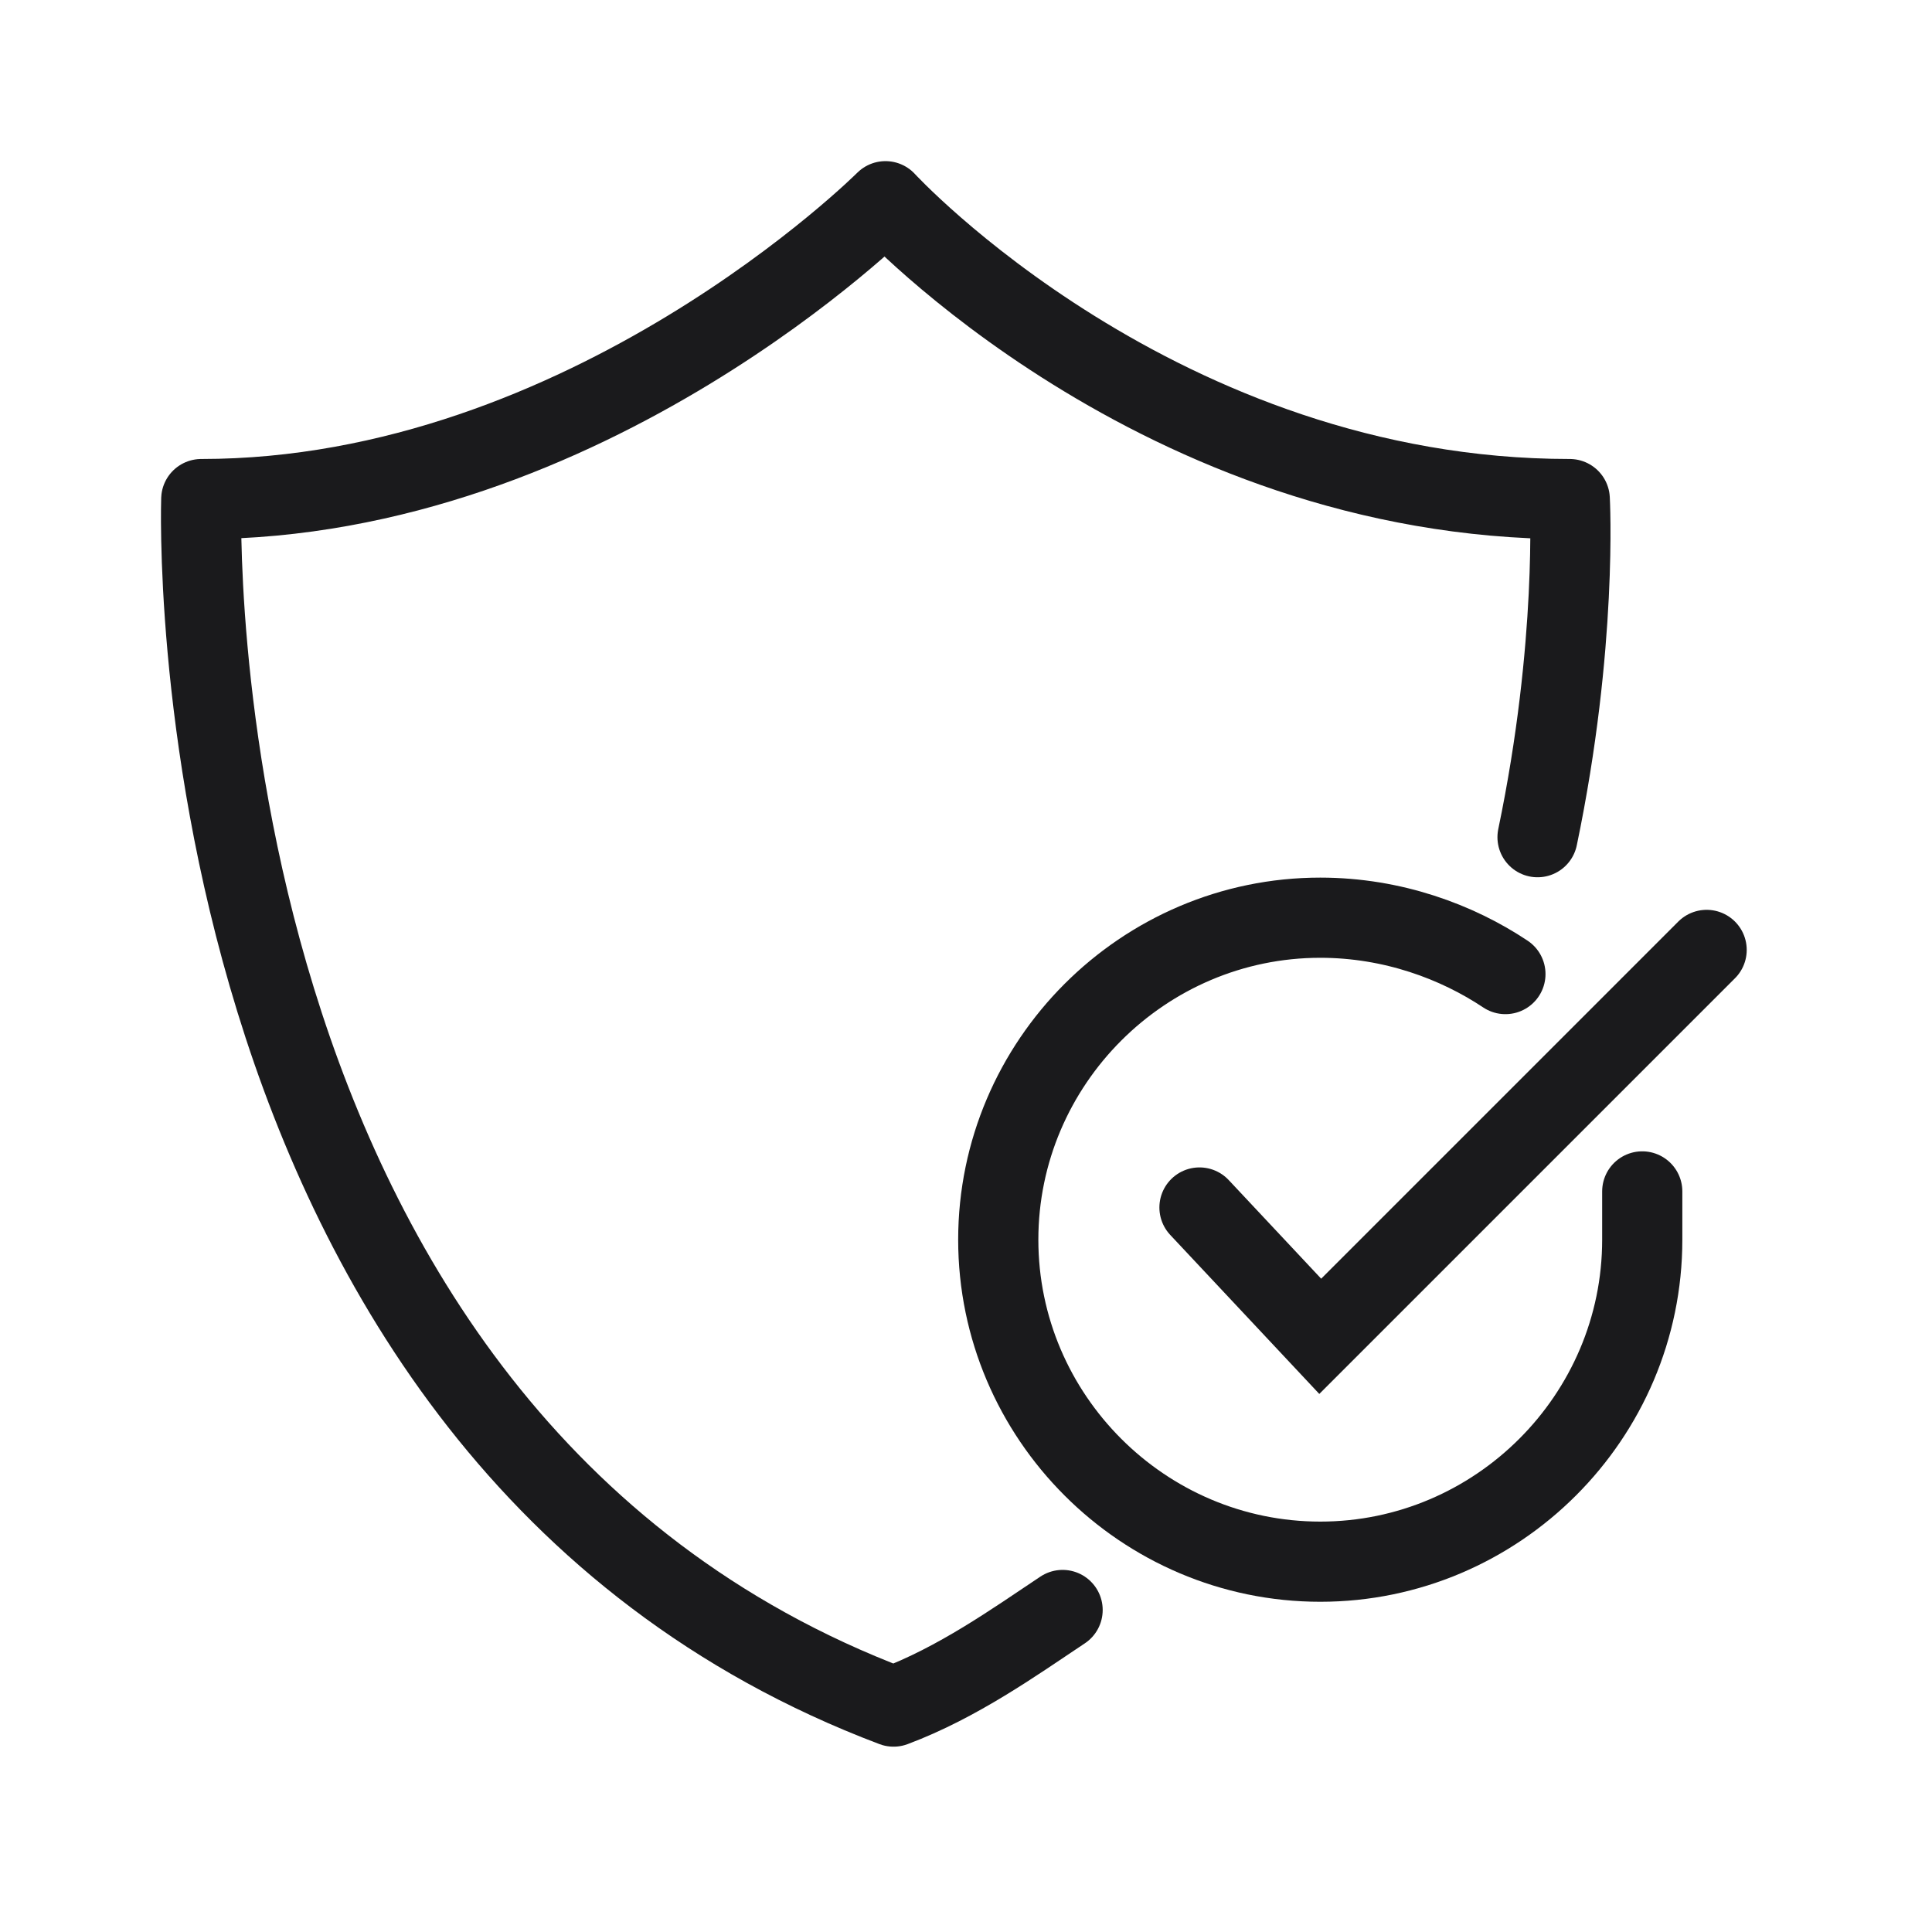
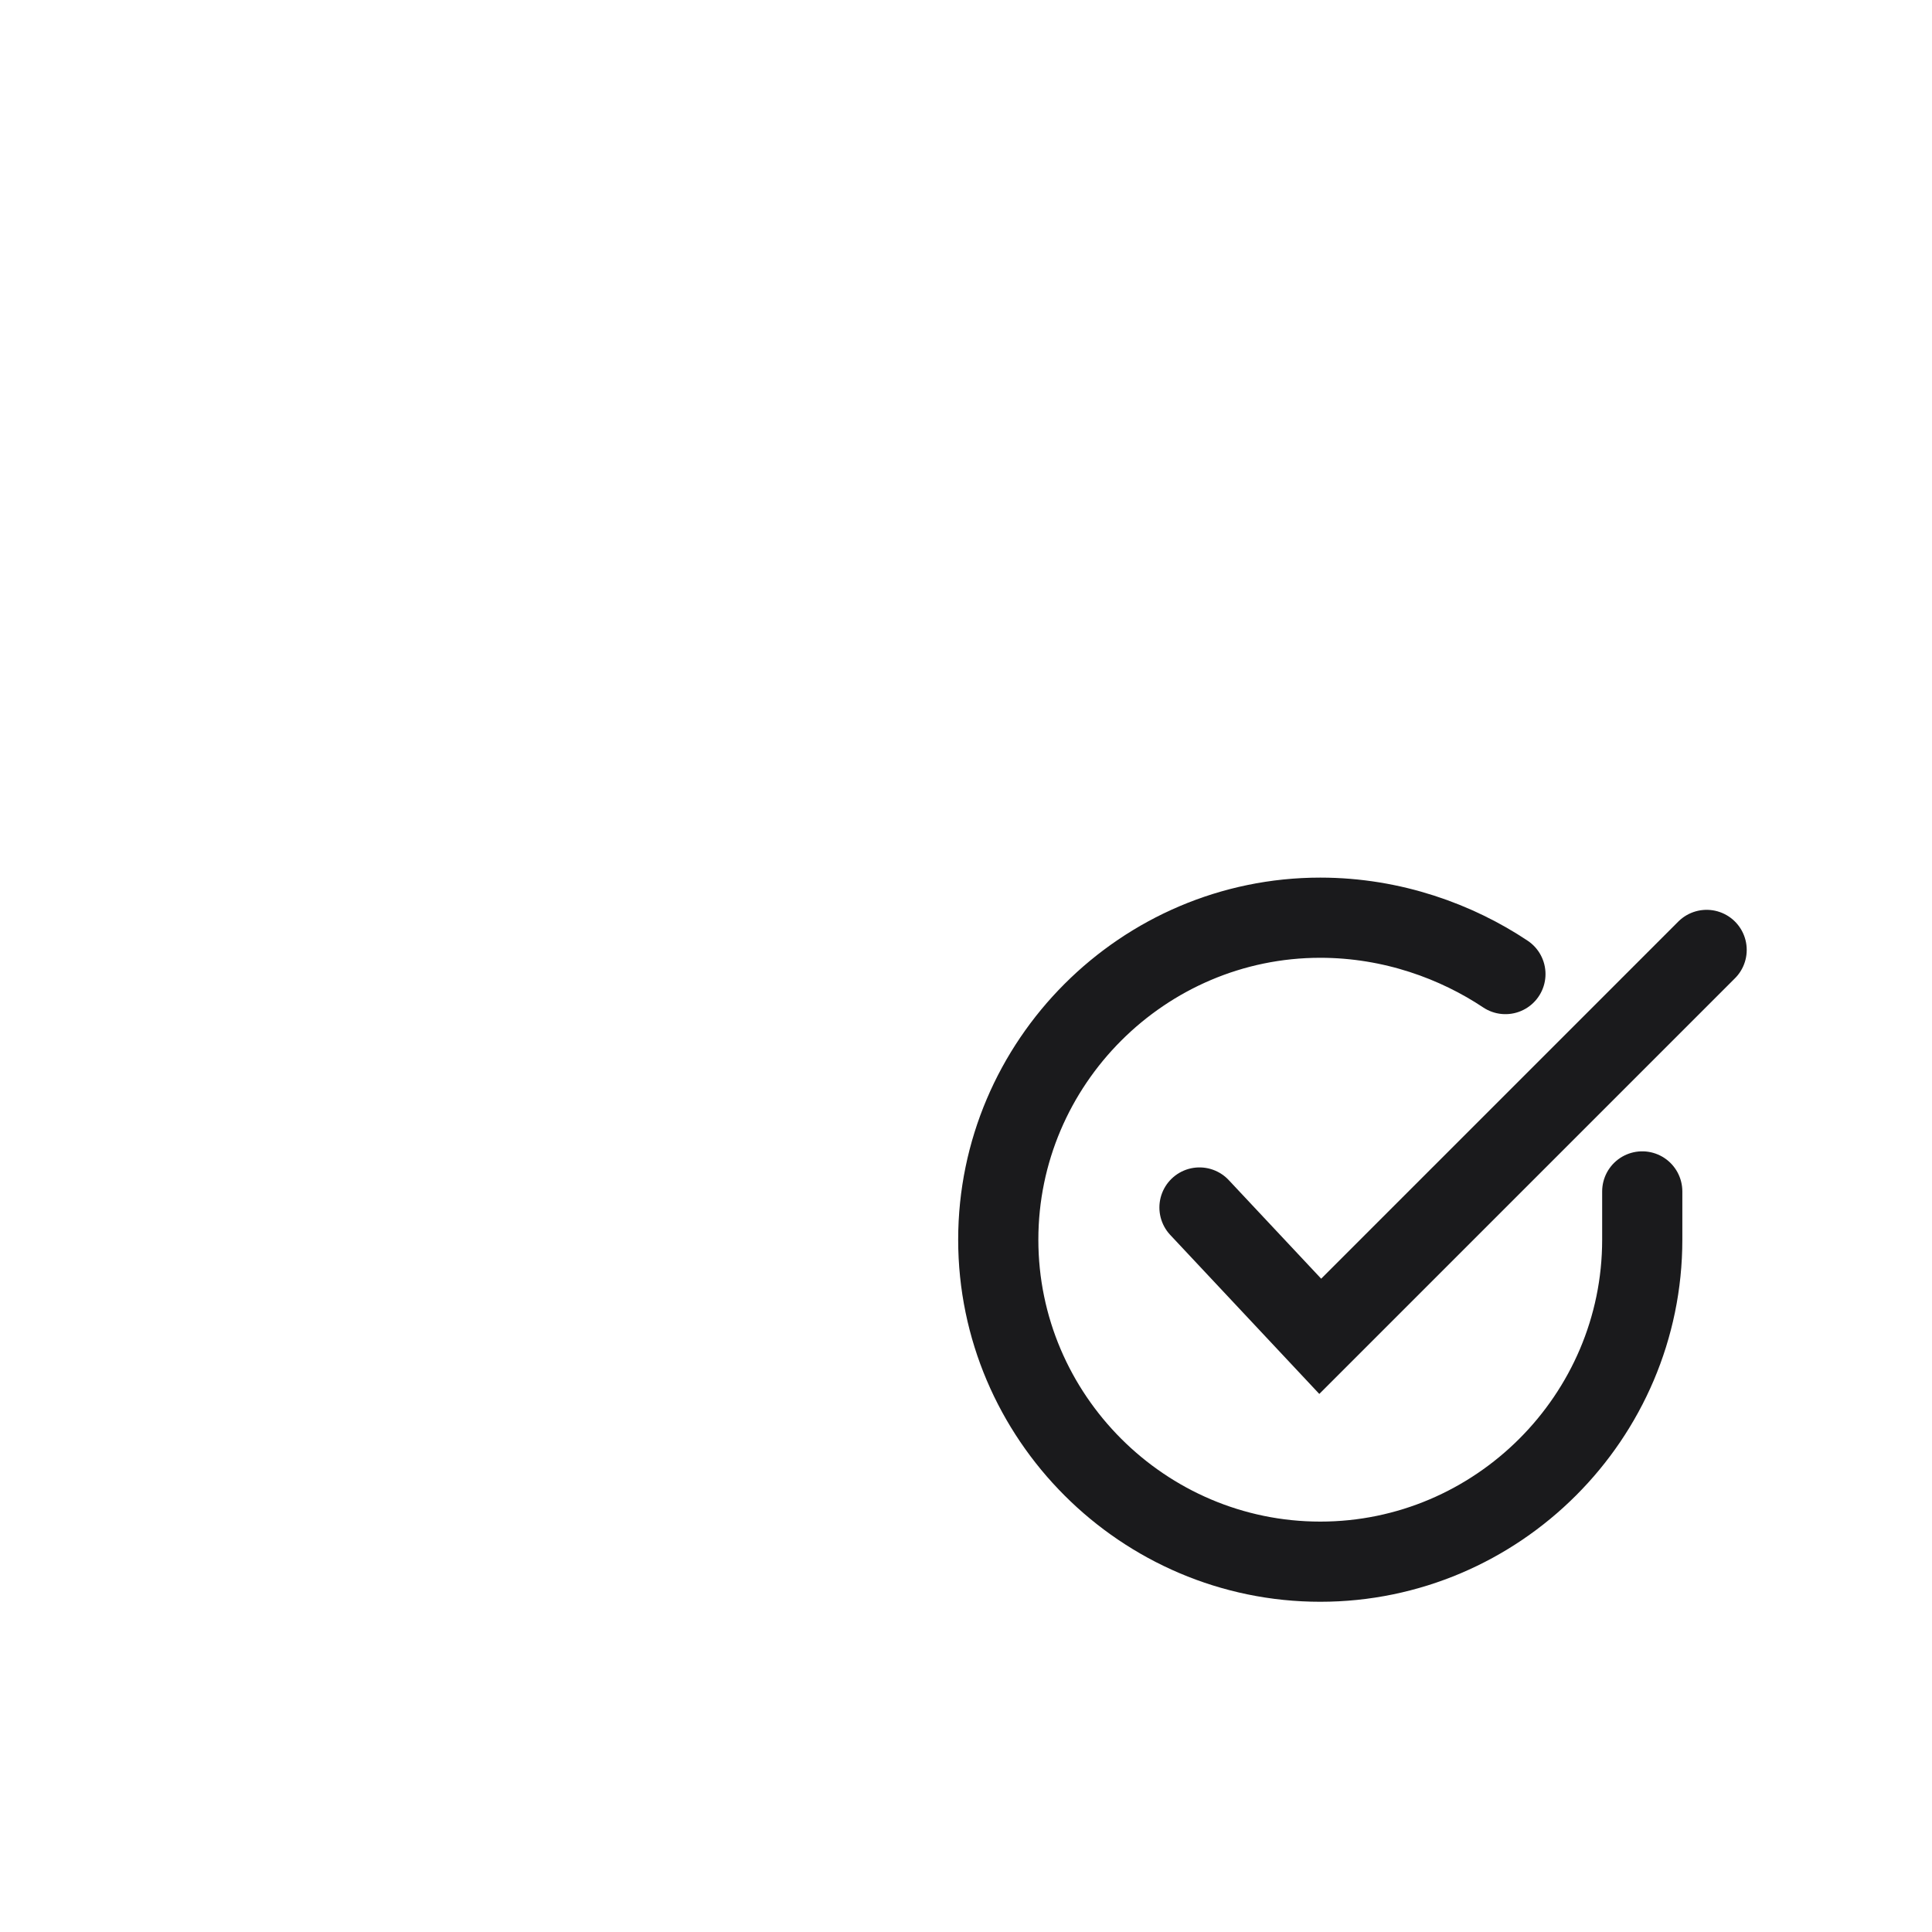
<svg xmlns="http://www.w3.org/2000/svg" width="40" height="40" viewBox="0 0 40 40" fill="none">
  <g clip-path="url(#clip0)">
-     <path d="M22 33.333C21 33.999 19.833 34.833 18.5 35.333C3.5 29.666 4.167 10.333 4.167 10.333C12.167 10.333 18.333 4.166 18.333 4.166C18.333 4.166 24 10.333 32.5 10.333C32.5 10.333 32.667 13.333 31.833 17.333" stroke="#1A1A1C" stroke-width="1.66" stroke-miterlimit="10" stroke-linecap="round" stroke-linejoin="round" />
    <path d="M34.001 24.667C34.001 25 34.001 25.333 34.001 25.667C34.001 29.333 31.001 32.333 27.335 32.333C23.668 32.333 20.668 29.333 20.668 25.667C20.668 22 23.668 19 27.335 19C28.835 19 30.168 19.5 31.168 20.167" stroke="#1A1A1C" stroke-width="1.66" stroke-miterlimit="10" stroke-linecap="round" />
    <path d="M24.834 25L27.334 27.667L35.334 19.667" stroke="#1A1A1C" stroke-width="1.66" stroke-miterlimit="10" stroke-linecap="round" />
  </g>
  <defs>
    <clipPath id="clip0">
      <rect width="32.833" height="32.833" fill="white" transform="translate(3.334 3.333)" />
    </clipPath>
  </defs>
</svg>